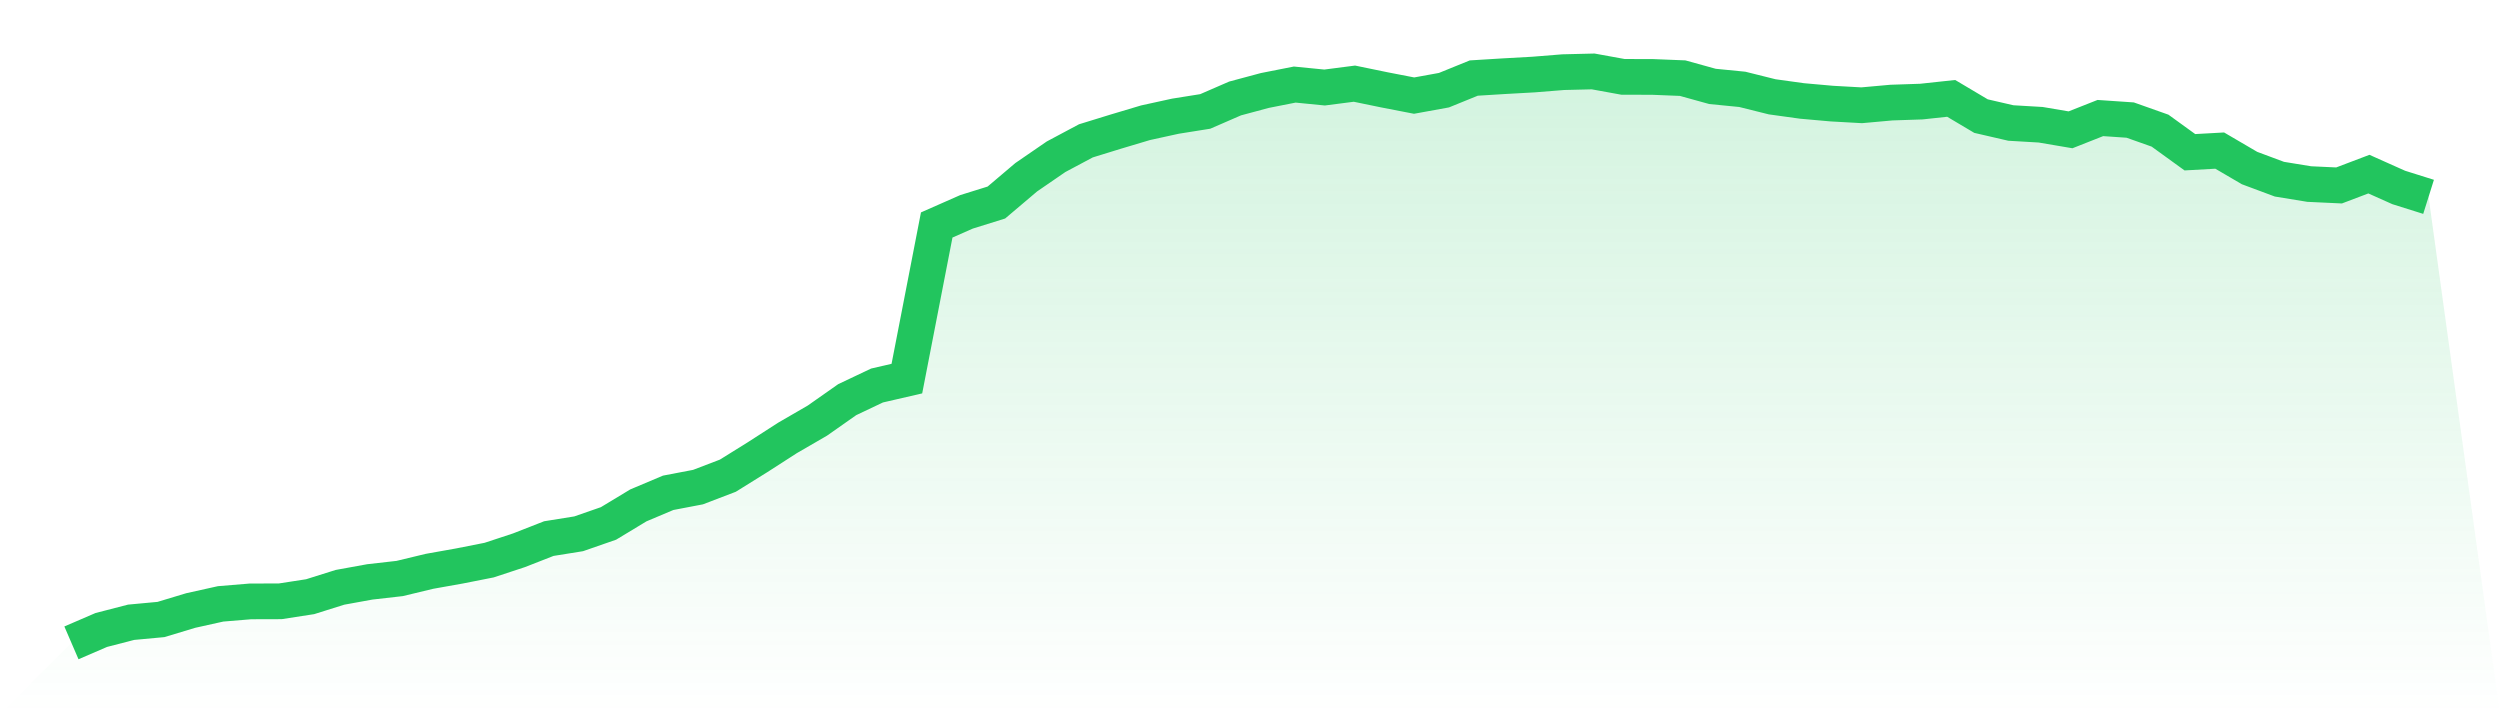
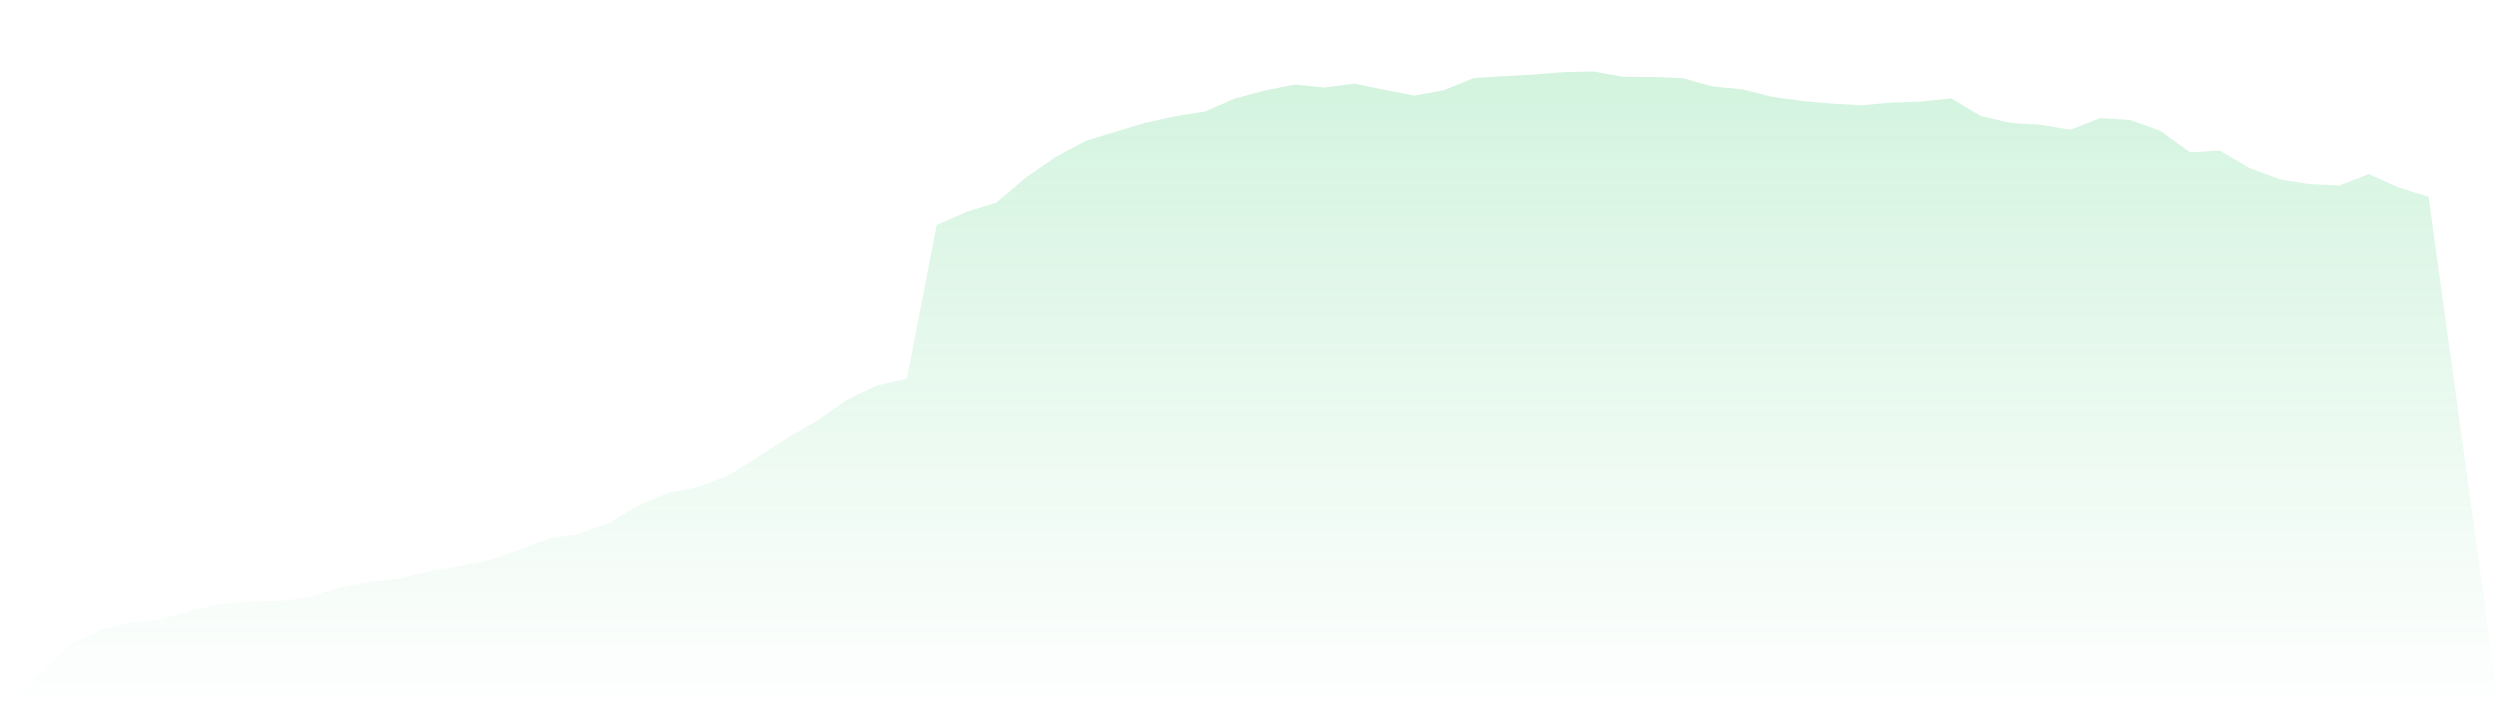
<svg xmlns="http://www.w3.org/2000/svg" viewBox="0 0 140 40">
  <defs>
    <linearGradient id="gradient" x1="0" x2="0" y1="0" y2="1">
      <stop offset="0%" stop-color="#22c55e" stop-opacity="0.2" />
      <stop offset="100%" stop-color="#22c55e" stop-opacity="0" />
    </linearGradient>
  </defs>
  <path d="M4,36 L4,36 L5.671,35.279 L7.342,34.847 L9.013,34.692 L10.684,34.188 L12.354,33.817 L14.025,33.678 L15.696,33.673 L17.367,33.415 L19.038,32.89 L20.709,32.586 L22.38,32.396 L24.051,31.994 L25.722,31.696 L27.392,31.366 L29.063,30.815 L30.734,30.161 L32.405,29.893 L34.076,29.312 L35.747,28.302 L37.418,27.597 L39.089,27.278 L40.759,26.639 L42.43,25.599 L44.101,24.523 L45.772,23.555 L47.443,22.381 L49.114,21.588 L50.785,21.202 L52.456,12.599 L54.127,11.862 L55.797,11.342 L57.468,9.926 L59.139,8.778 L60.81,7.887 L62.481,7.372 L64.152,6.873 L65.823,6.507 L67.494,6.24 L69.165,5.514 L70.835,5.066 L72.506,4.736 L74.177,4.901 L75.848,4.685 L77.519,5.03 L79.19,5.354 L80.861,5.05 L82.532,4.371 L84.203,4.268 L85.873,4.175 L87.544,4.041 L89.215,4 L90.886,4.304 L92.557,4.309 L94.228,4.376 L95.899,4.839 L97.57,5.004 L99.24,5.421 L100.911,5.653 L102.582,5.802 L104.253,5.895 L105.924,5.745 L107.595,5.689 L109.266,5.509 L110.937,6.502 L112.608,6.888 L114.278,6.986 L115.949,7.27 L117.62,6.61 L119.291,6.724 L120.962,7.316 L122.633,8.526 L124.304,8.433 L125.975,9.411 L127.646,10.034 L129.316,10.307 L130.987,10.385 L132.658,9.751 L134.329,10.498 L136,11.023 L140,40 L0,40 z" fill="url(#gradient)" />
-   <path d="M4,36 L4,36 L5.671,35.279 L7.342,34.847 L9.013,34.692 L10.684,34.188 L12.354,33.817 L14.025,33.678 L15.696,33.673 L17.367,33.415 L19.038,32.89 L20.709,32.586 L22.38,32.396 L24.051,31.994 L25.722,31.696 L27.392,31.366 L29.063,30.815 L30.734,30.161 L32.405,29.893 L34.076,29.312 L35.747,28.302 L37.418,27.597 L39.089,27.278 L40.759,26.639 L42.43,25.599 L44.101,24.523 L45.772,23.555 L47.443,22.381 L49.114,21.588 L50.785,21.202 L52.456,12.599 L54.127,11.862 L55.797,11.342 L57.468,9.926 L59.139,8.778 L60.81,7.887 L62.481,7.372 L64.152,6.873 L65.823,6.507 L67.494,6.24 L69.165,5.514 L70.835,5.066 L72.506,4.736 L74.177,4.901 L75.848,4.685 L77.519,5.03 L79.19,5.354 L80.861,5.05 L82.532,4.371 L84.203,4.268 L85.873,4.175 L87.544,4.041 L89.215,4 L90.886,4.304 L92.557,4.309 L94.228,4.376 L95.899,4.839 L97.57,5.004 L99.24,5.421 L100.911,5.653 L102.582,5.802 L104.253,5.895 L105.924,5.745 L107.595,5.689 L109.266,5.509 L110.937,6.502 L112.608,6.888 L114.278,6.986 L115.949,7.27 L117.62,6.61 L119.291,6.724 L120.962,7.316 L122.633,8.526 L124.304,8.433 L125.975,9.411 L127.646,10.034 L129.316,10.307 L130.987,10.385 L132.658,9.751 L134.329,10.498 L136,11.023" fill="none" stroke="#22c55e" stroke-width="2" />
</svg>